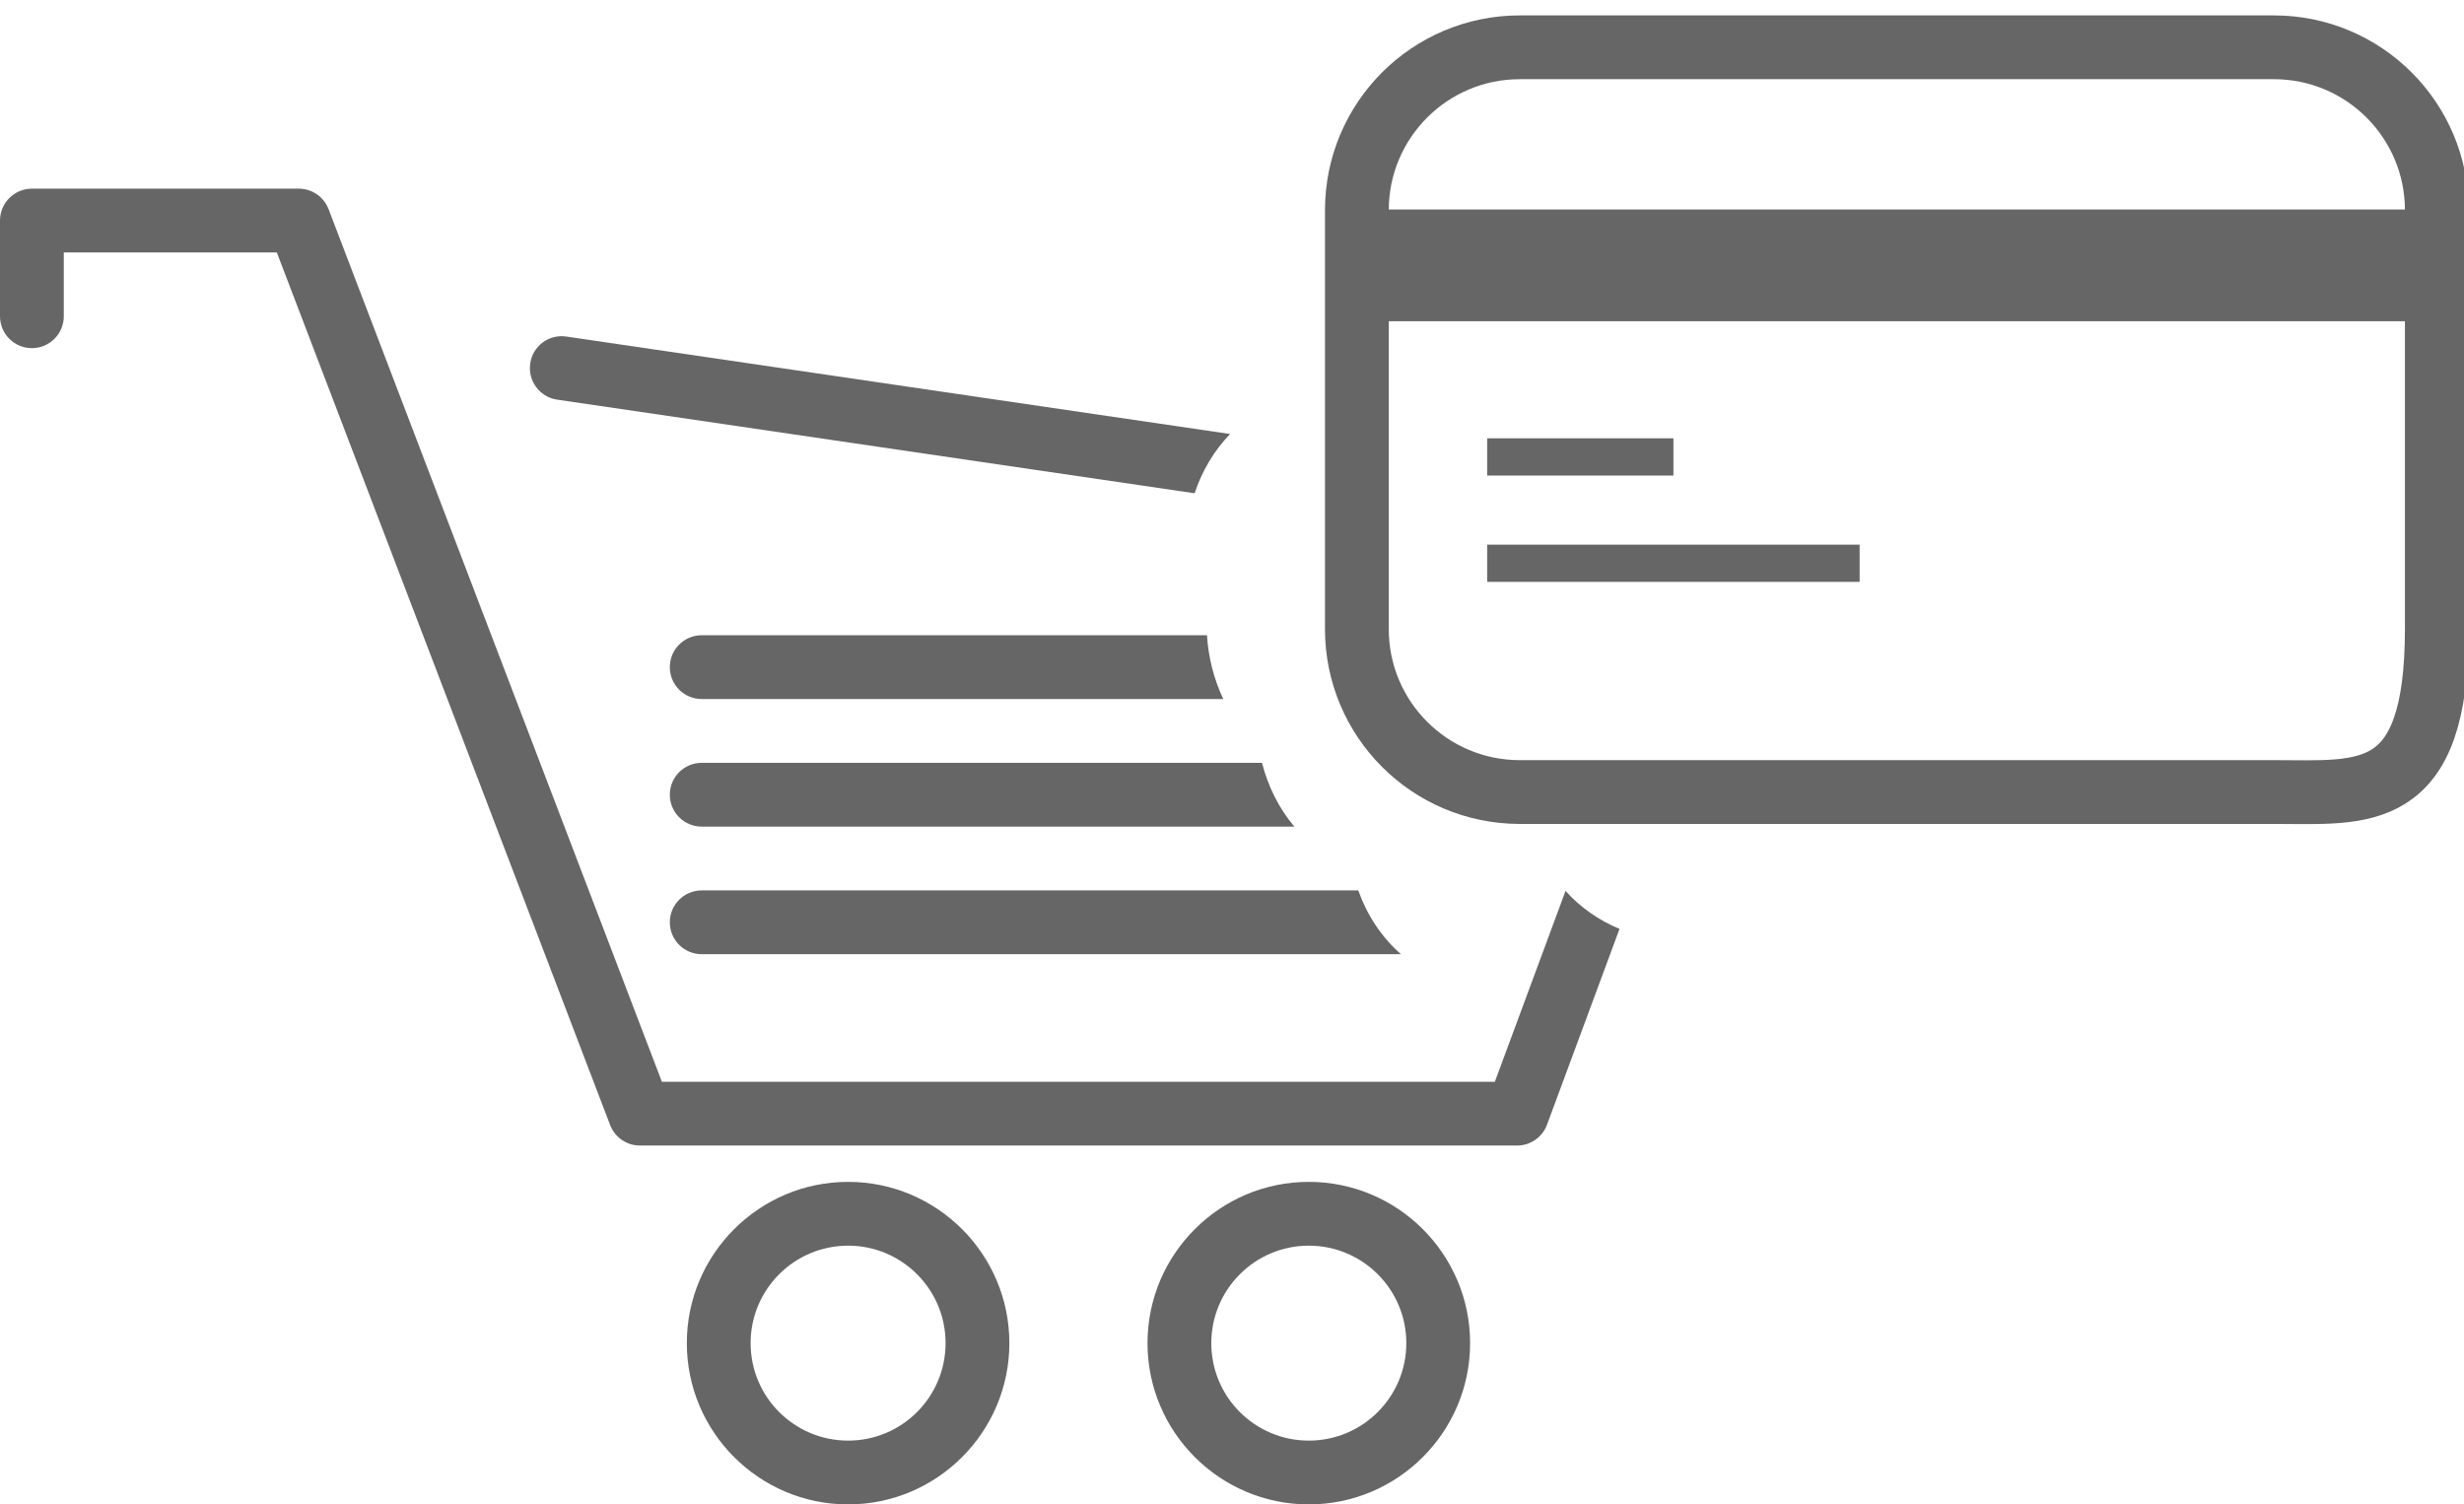
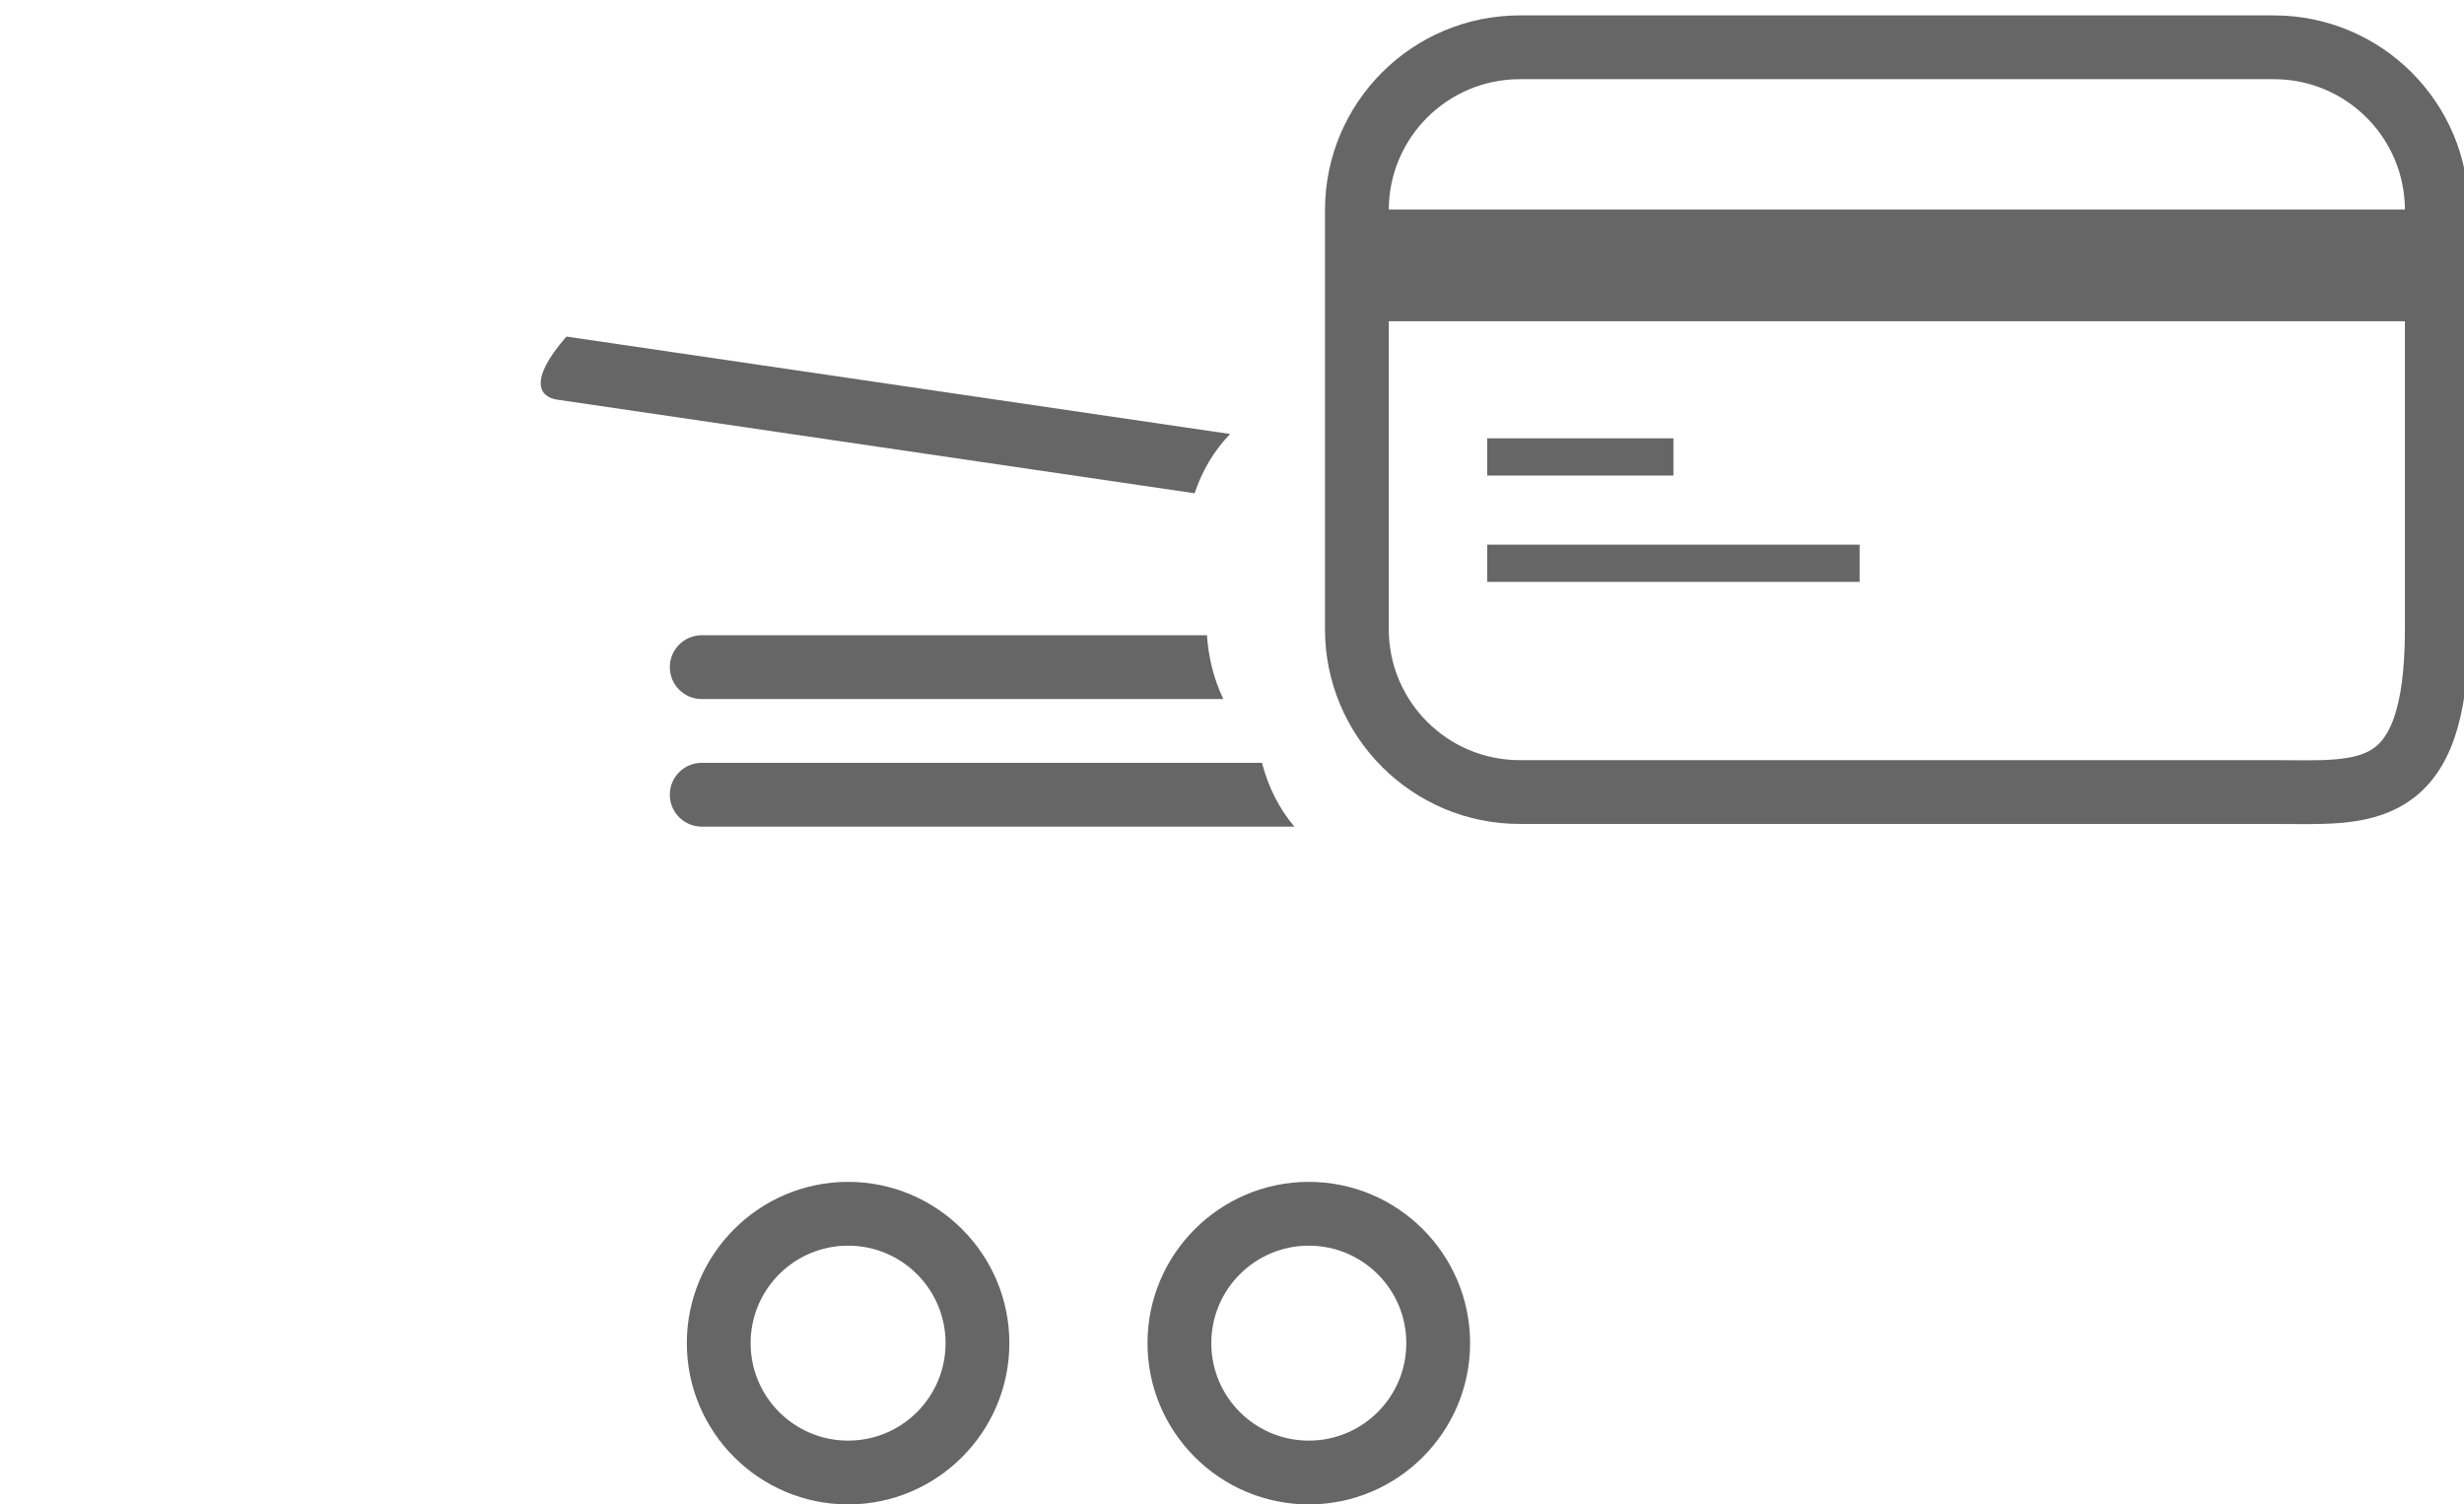
<svg xmlns="http://www.w3.org/2000/svg" version="1.1" id="Page_1" x="0px" y="0px" width="77.25px" height="47.166px" viewBox="0 0 77.25 47.166" enable-background="new 0 0 77.25 47.166" xml:space="preserve">
  <g>
-     <path fill="#656665" d="M17.468,12.53l19.985,2.935c0.23-0.695,0.604-1.333,1.113-1.858l-20.808-3.055   c-0.555-0.083-1.055,0.298-1.135,0.844C16.544,11.942,16.922,12.45,17.468,12.53z" />
-     <path fill="#656665" d="M49.082,27.932l-2.216,5.983H20.751L10.302,6.559c-0.148-0.388-0.52-0.644-0.935-0.644H1   c-0.553,0-1,0.448-1,1v3c0,0.552,0.447,1,1,1s1-0.448,1-1v-2h6.679l10.449,27.356c0.148,0.388,0.52,0.644,0.935,0.644h27.5   c0.418,0,0.793-0.261,0.938-0.653l2.273-6.139C50.131,28.854,49.551,28.457,49.082,27.932z" />
+     <path fill="#656665" d="M17.468,12.53l19.985,2.935c0.23-0.695,0.604-1.333,1.113-1.858l-20.808-3.055   C16.544,11.942,16.922,12.45,17.468,12.53z" />
    <path fill="#656665" d="M26.59,39.054c1.688,0,3.055,1.369,3.055,3.055c0,1.69-1.367,3.057-3.055,3.057s-3.057-1.366-3.057-3.057   C23.533,40.423,24.902,39.054,26.59,39.054 M26.59,37.054c-2.788,0-5.057,2.268-5.057,5.055c0,2.788,2.269,5.057,5.057,5.057   c2.787,0,5.055-2.269,5.055-5.057C31.645,39.322,29.377,37.054,26.59,37.054L26.59,37.054z" />
    <path fill="#656665" d="M41.033,39.054c1.688,0,3.057,1.369,3.057,3.055c0,1.69-1.369,3.057-3.057,3.057s-3.057-1.366-3.057-3.057   C37.977,40.423,39.346,39.054,41.033,39.054 M41.033,37.054c-2.788,0-5.057,2.268-5.057,5.055c0,2.788,2.269,5.057,5.057,5.057   s5.057-2.269,5.057-5.057C46.09,39.322,43.821,37.054,41.033,37.054L41.033,37.054z" />
-     <path fill="#656665" d="M42.584,27.916H22c-0.553,0-1,0.448-1,1s0.447,1,1,1h21.923C43.304,29.375,42.855,28.682,42.584,27.916z" />
    <path fill="#656665" d="M39.565,23.916H22c-0.553,0-1,0.448-1,1s0.447,1,1,1h18.58C40.092,25.34,39.754,24.651,39.565,23.916z" />
    <path fill="#656665" d="M37.84,19.916H22c-0.553,0-1,0.448-1,1s0.447,1,1,1h16.352C38.056,21.293,37.885,20.611,37.84,19.916z" />
  </g>
  <g>
    <path fill="none" stroke="#656665" stroke-width="2" stroke-linecap="round" stroke-linejoin="round" stroke-miterlimit="10" d="   M76.398,19.724c0,5.488-2.287,5.108-5.108,5.108H47.647c-2.82,0-5.107-2.287-5.107-5.108V6.59c0-2.821,2.287-5.107,5.107-5.107   H71.29c2.821,0,5.108,2.286,5.108,5.107V19.724z" />
    <rect x="43.124" y="6.568" fill="#656665" width="32.69" height="3.503" />
    <rect x="46.626" y="13.742" fill="#656665" width="5.838" height="1.167" />
    <rect x="46.626" y="17.076" fill="#656665" width="11.676" height="1.167" />
  </g>
</svg>